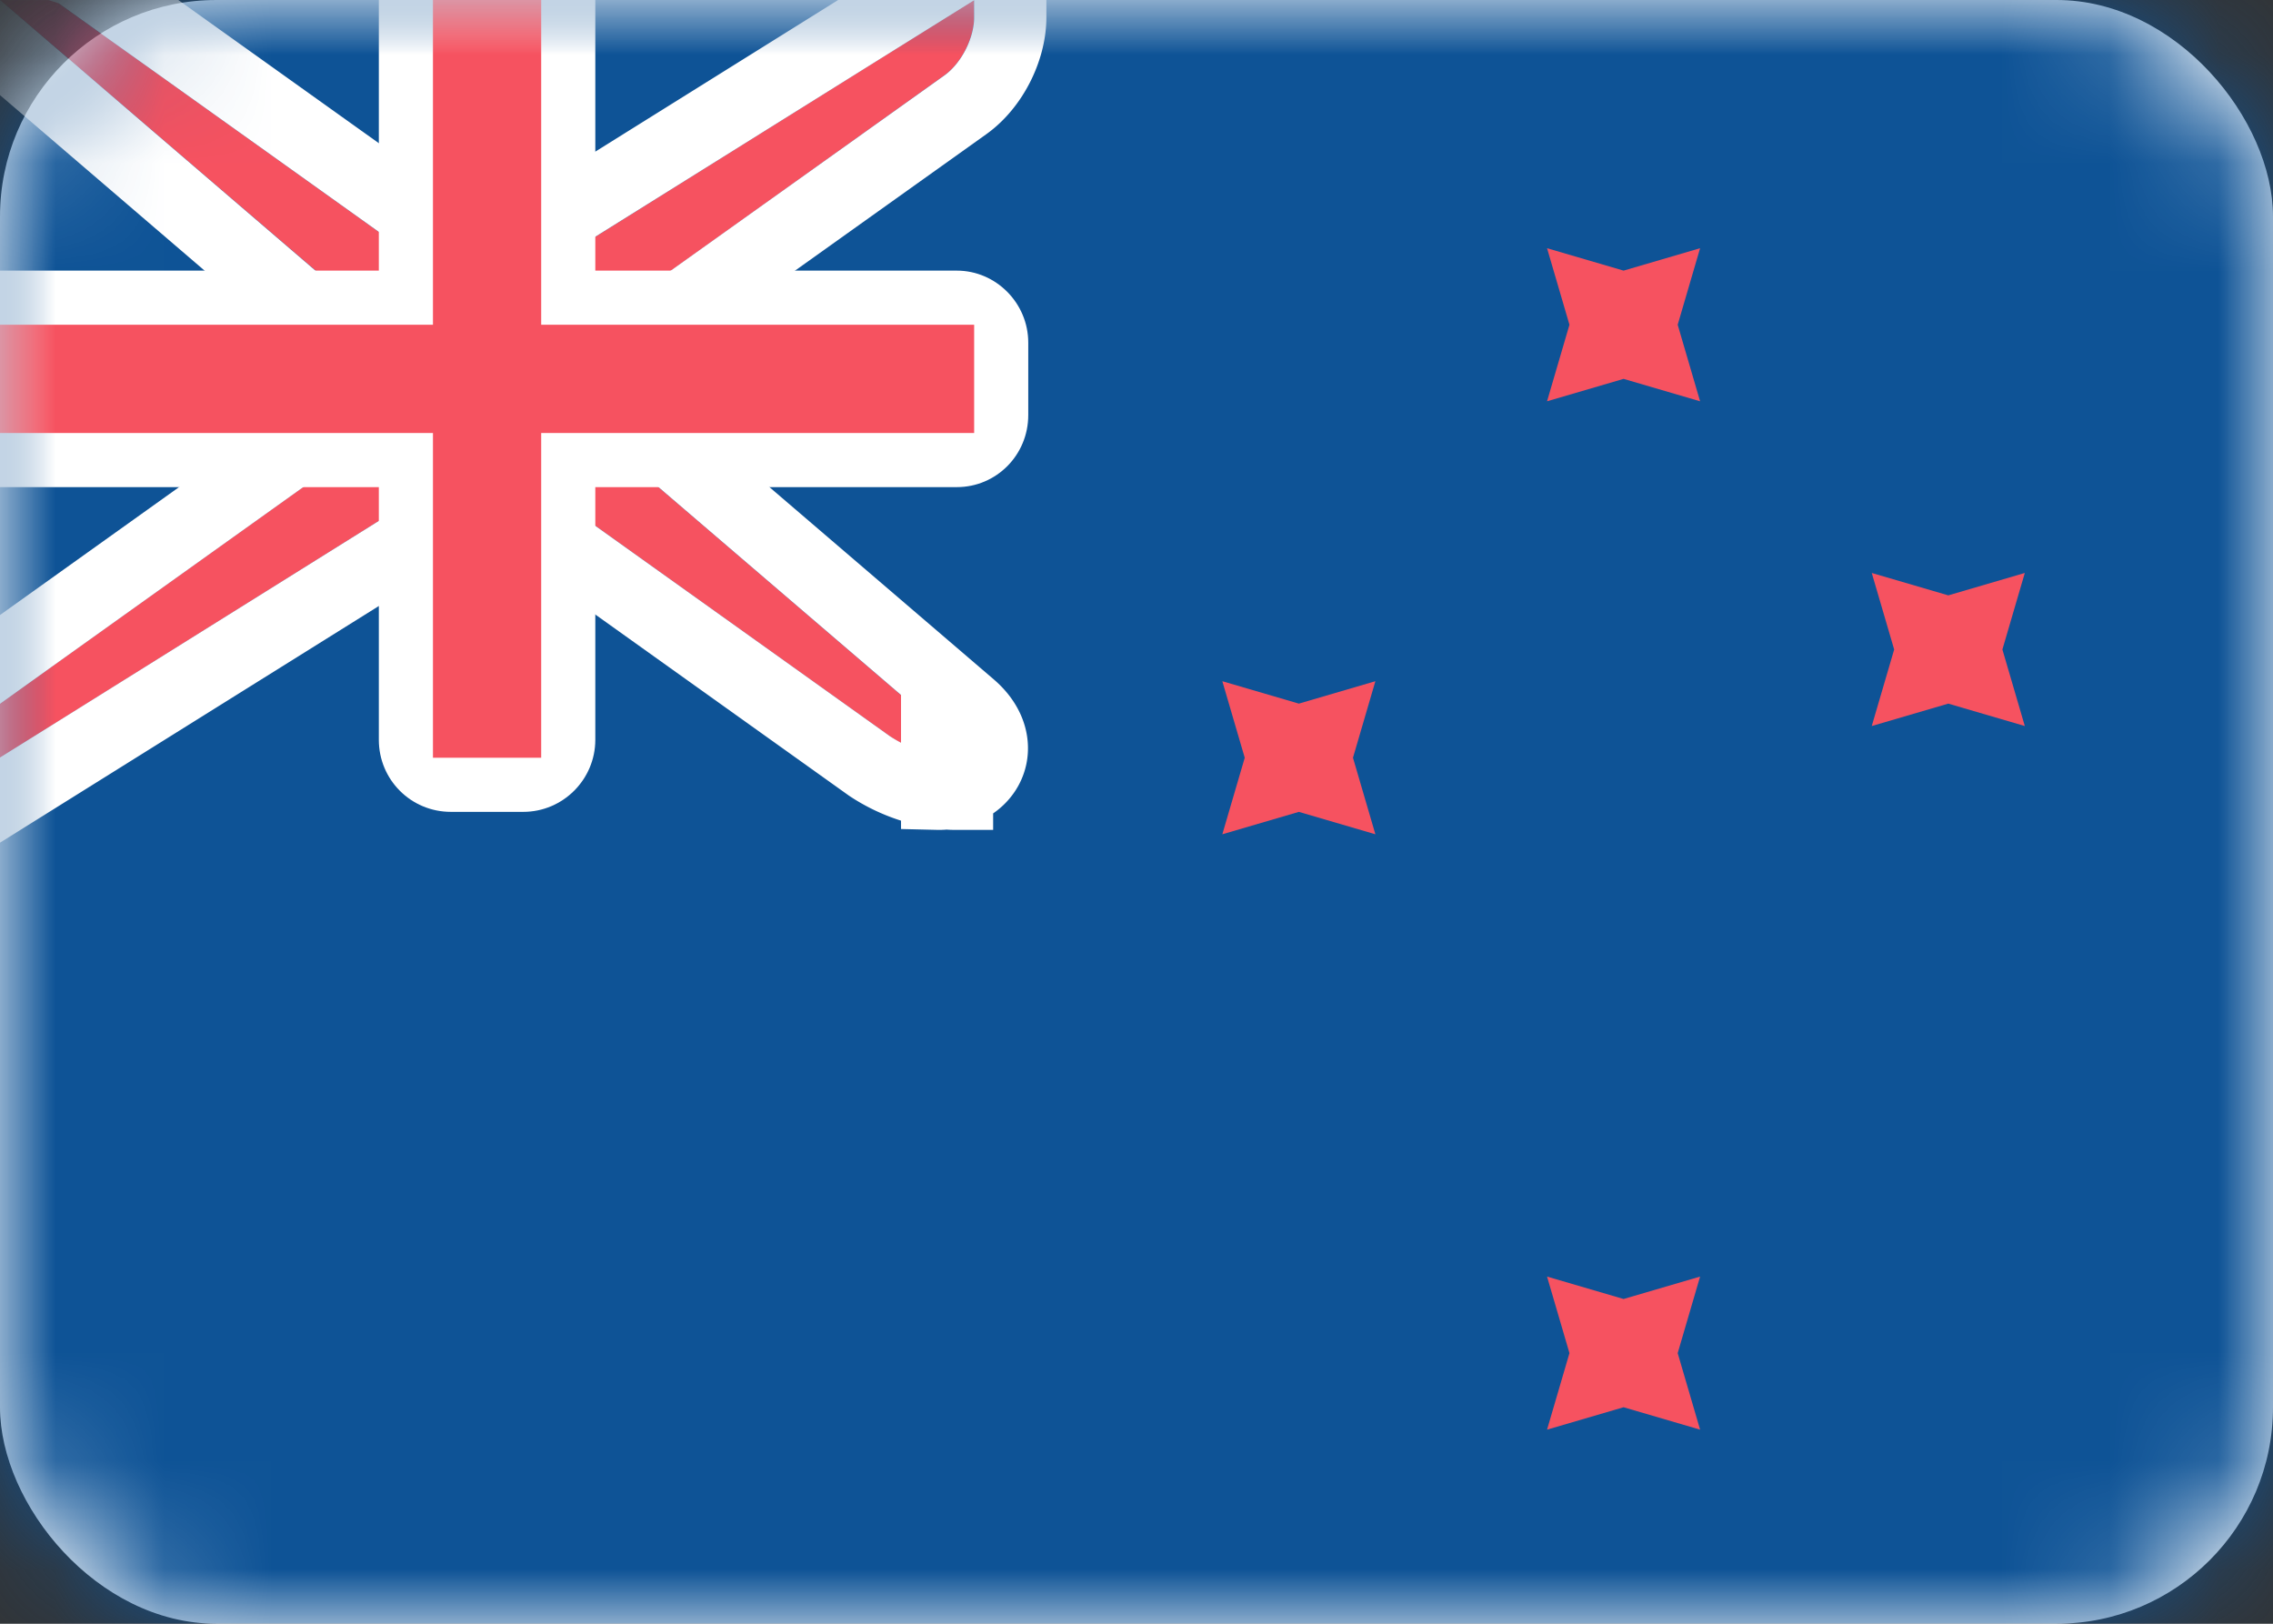
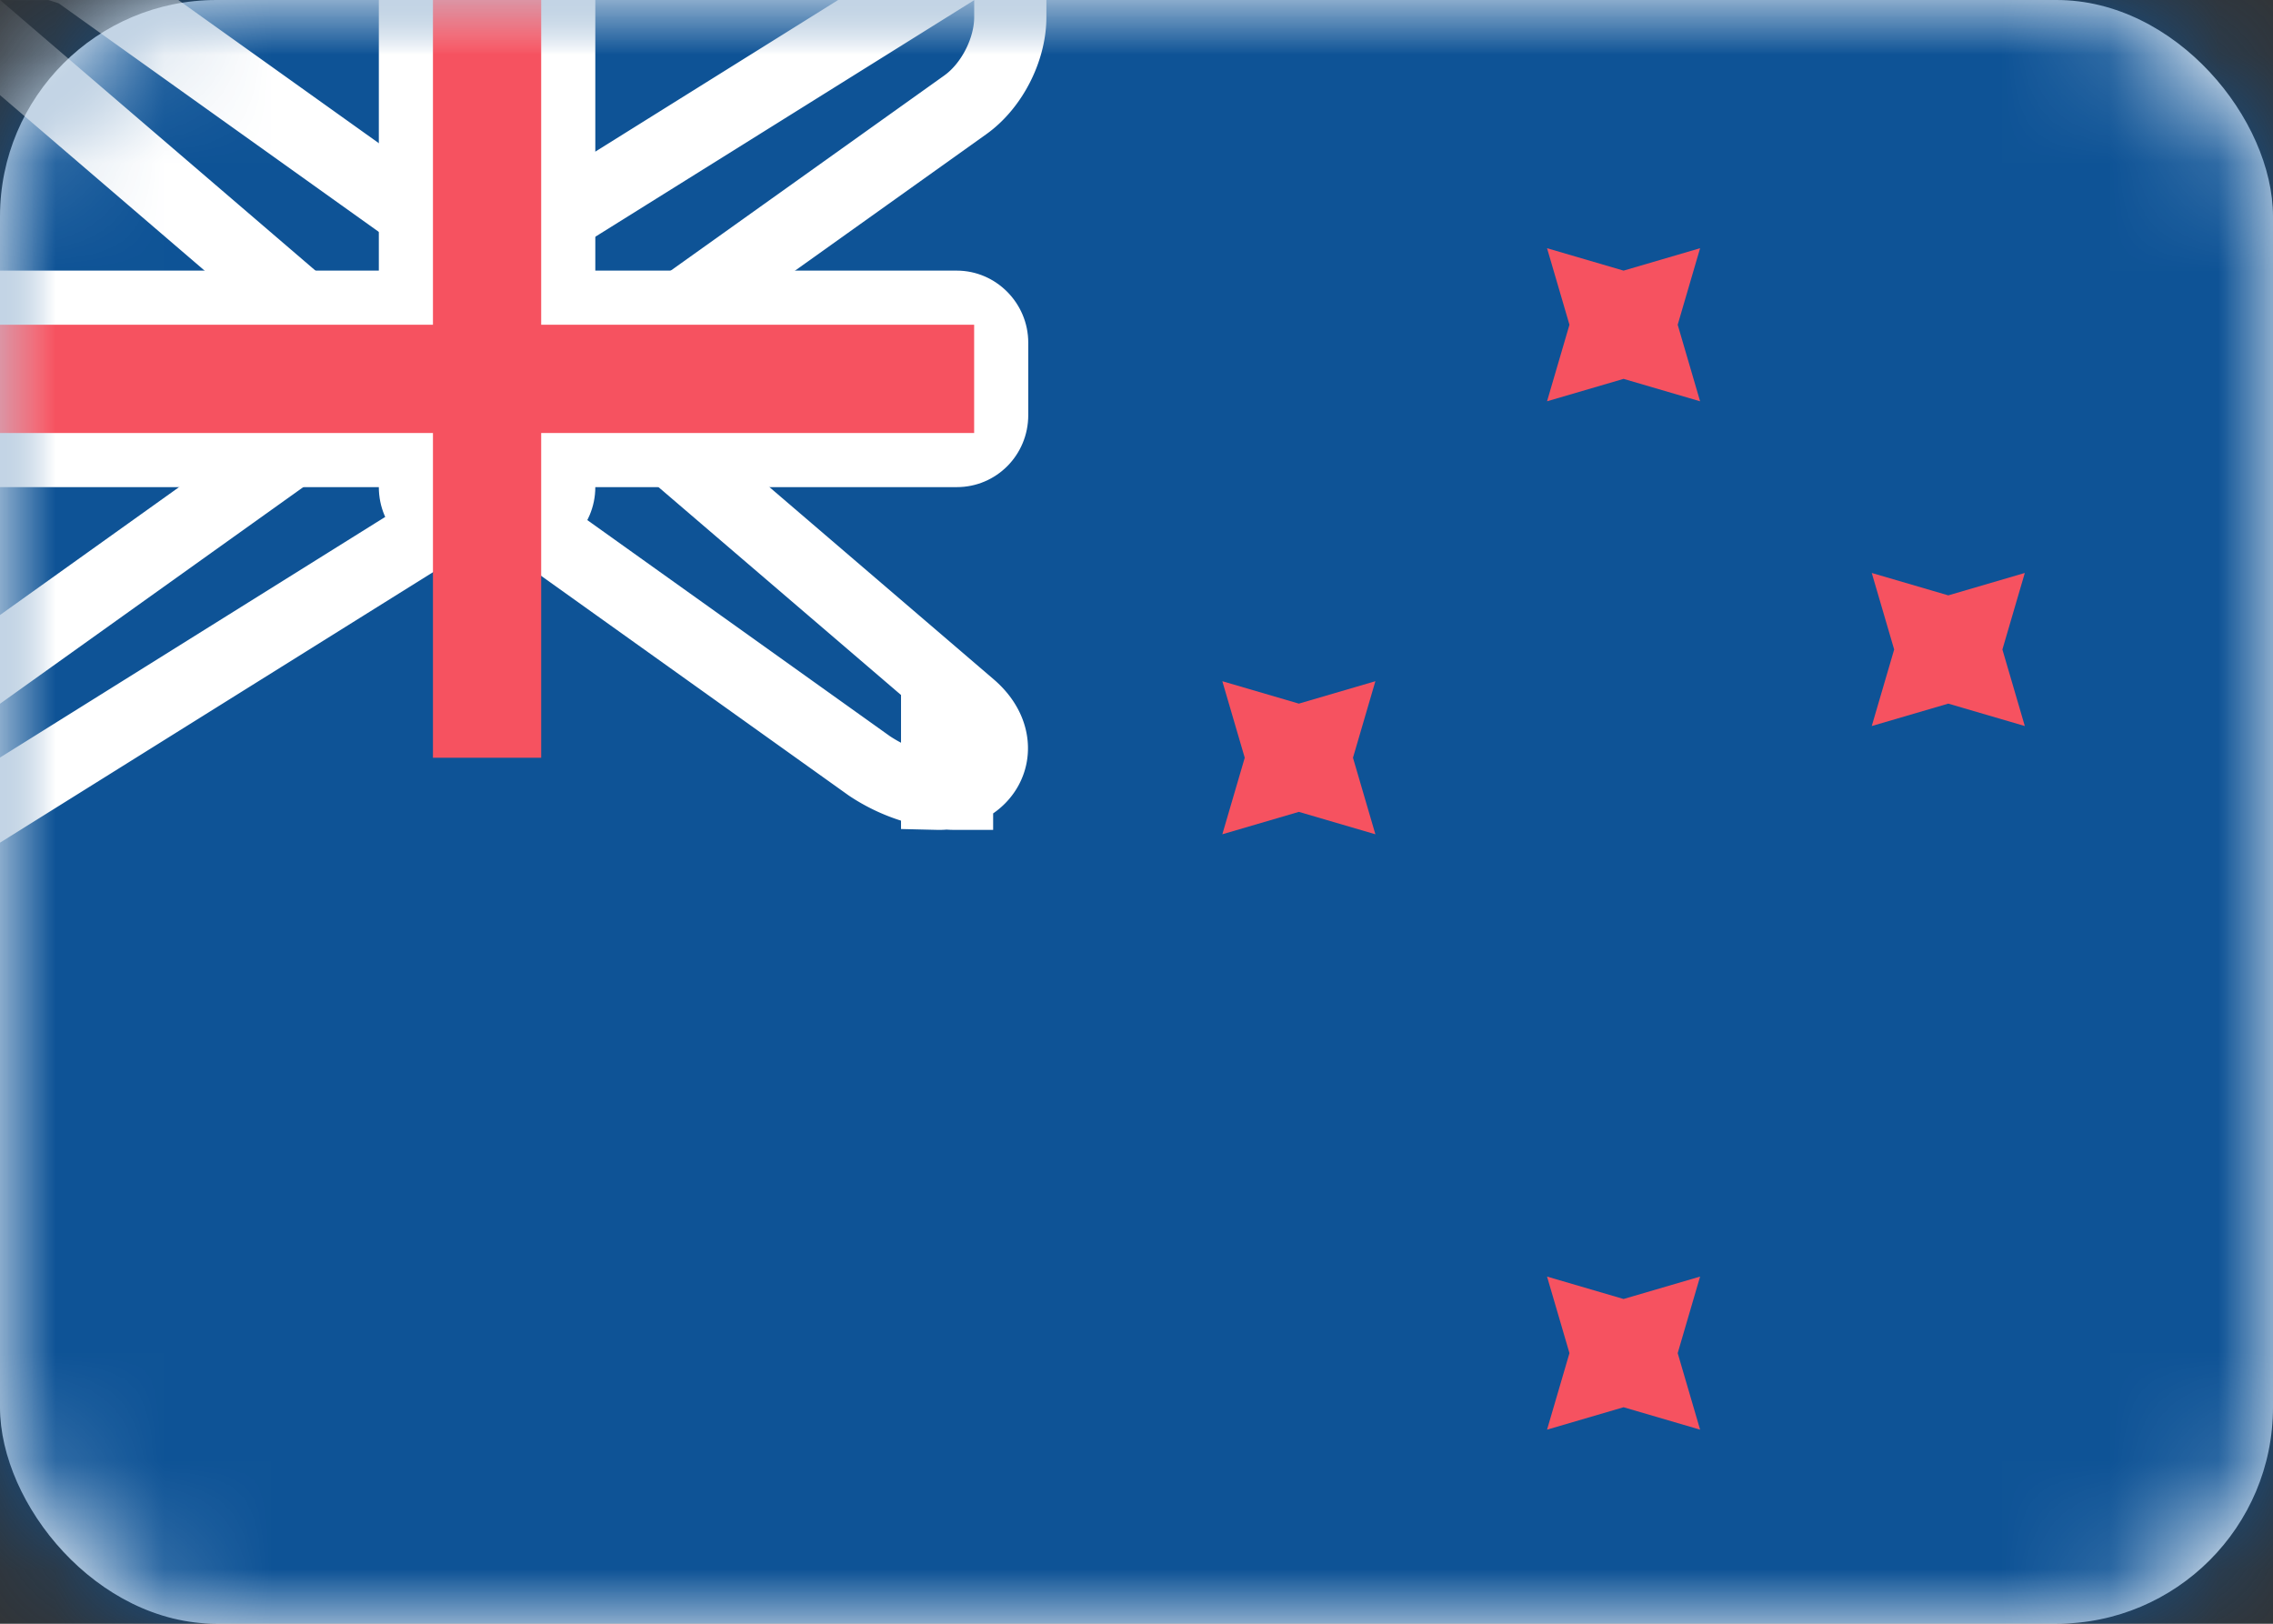
<svg xmlns="http://www.w3.org/2000/svg" xmlns:xlink="http://www.w3.org/1999/xlink" width="21" height="15" viewBox="0 0 21 15">
  <rect x="0" y="0" width="21" height="15" fill="#333333" stroke="none" />
  <defs>
    <rect id="a" width="21" height="15" rx="2" />
-     <path id="c" d="M3.5 3L0 0h.5L4 2.5h1L9 0v.158c0 .19-.116.425-.275.538L5.5 3v1l3.248 2.784c.14.12.094.216-.09.216h.184c-.19 0-.458-.083-.617-.196L5 4.5H4L0 7v-.5L3.5 4V3z" />
  </defs>
  <g fill="none" fill-rule="evenodd">
    <mask id="b" fill="#fff">
      <use xlink:href="#a" />
    </mask>
    <use fill="#FFF" xlink:href="#a" />
    <path fill="#0E5396" d="M0 0h21v15H0z" mask="url(#b)" />
    <g mask="url(#b)">
      <use fill="#F65260" xlink:href="#c" />
      <path stroke="#FFF" stroke-width=".667" d="M8.842 7.308a.583.583 0 0 1-.184.025v-.666h.184v.666c-.033 0-.066 0-.1-.005a1.554 1.554 0 0 1-.71-.253l-3.14-2.242h-.796L-.334 7.6V6.33l3.5-2.5v-.675L-.9-.333H.5l.194.062 3.413 2.437h.797L9.334-.6v.758c0 .3-.17.635-.415.81L5.832 3.17v.675L8.965 6.53c.33.284.222.675-.123.778z" />
    </g>
-     <path fill="#FFF" d="M0 2.5v2h3.5v2.334c0 .368.295.666.666.666h.668c.368 0 .666-.3.666-.666V4.5h3.34c.364 0 .66-.295.66-.666v-.668c0-.368-.3-.666-.66-.666H5.5V0h-2v2.5H0z" mask="url(#b)" />
+     <path fill="#FFF" d="M0 2.5v2h3.5c0 .368.295.666.666.666h.668c.368 0 .666-.3.666-.666V4.5h3.34c.364 0 .66-.295.66-.666v-.668c0-.368-.3-.666-.66-.666H5.5V0h-2v2.5H0z" mask="url(#b)" />
    <path fill="#F65260" d="M0 3h4V0h1v3h4v1H5v3H4V4H0m15 9l-.707.207.207-.707-.207-.707L15 12l.707-.207-.207.707.207.707M15 3.5l-.707.207L14.5 3l-.207-.707L15 2.5l.707-.207L15.5 3l.207.707M18 6.5l-.707.207L17.5 6l-.207-.707L18 5.5l.707-.207L18.5 6l.207.707M12 7.5l-.707.207L11.5 7l-.207-.707L12 6.5l.707-.207L12.5 7l.207.707" mask="url(#b)" />
  </g>
</svg>